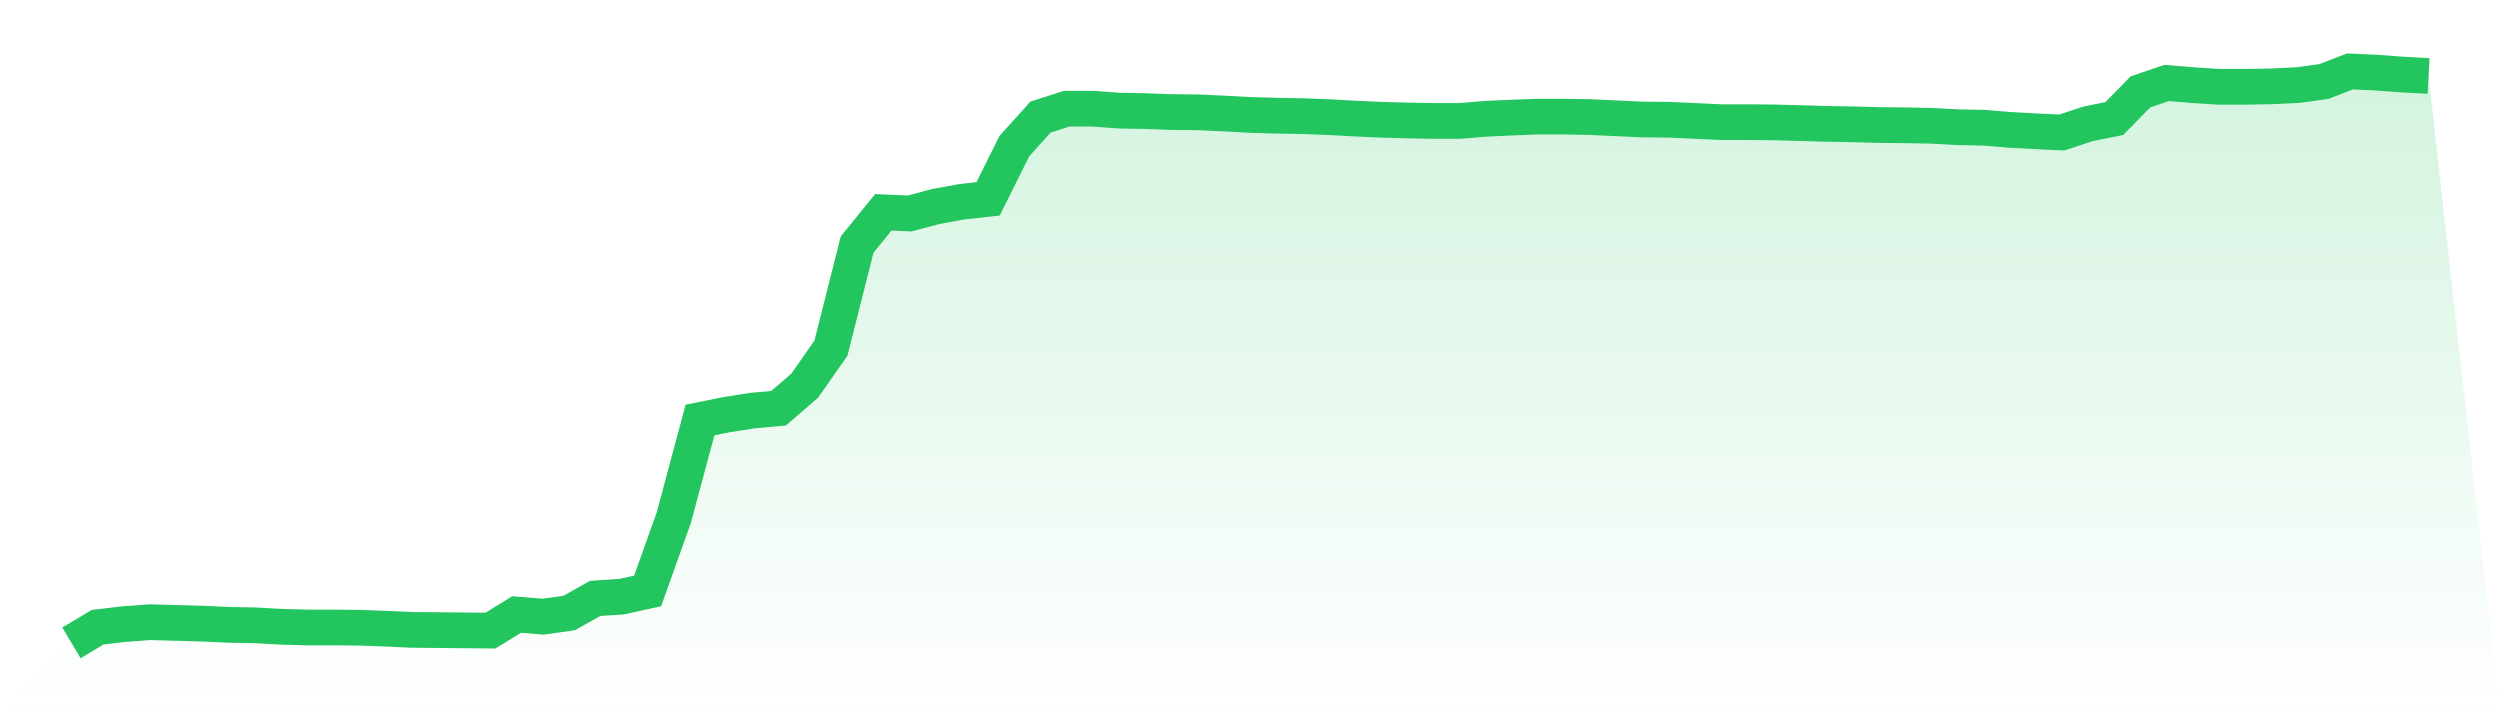
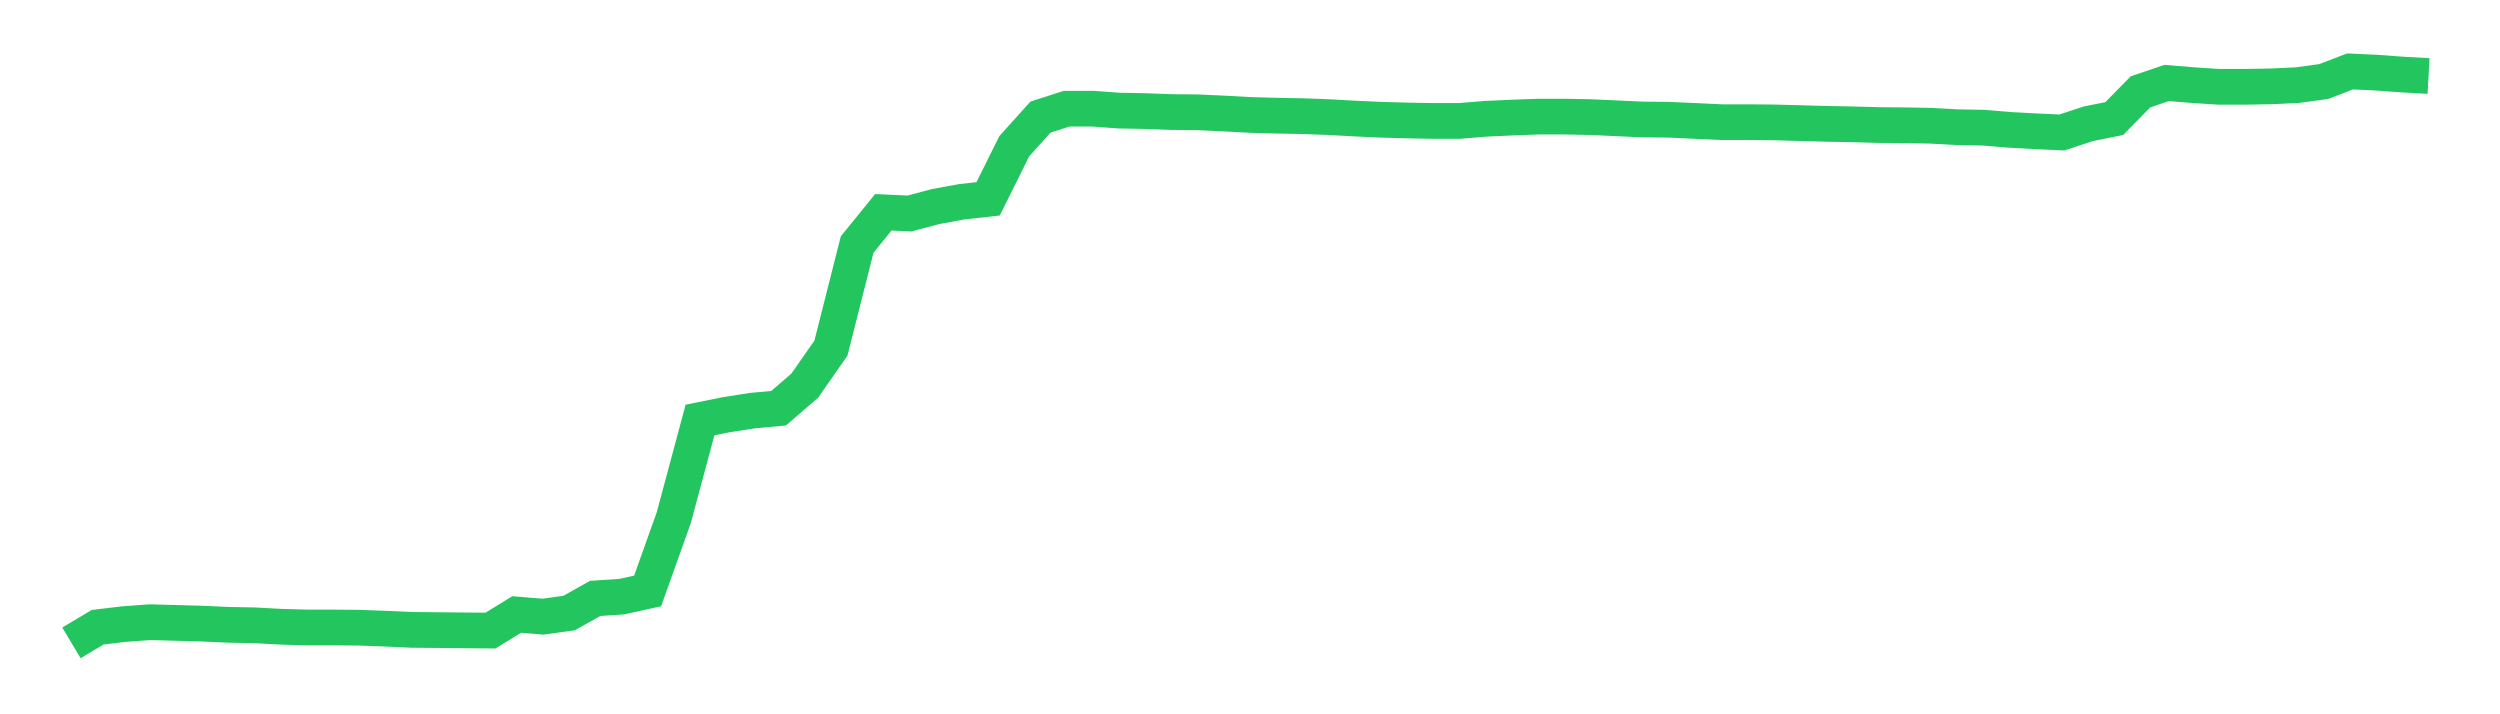
<svg xmlns="http://www.w3.org/2000/svg" viewBox="0 0 140 40">
  <defs>
    <linearGradient id="gradient" x1="0" x2="0" y1="0" y2="1">
      <stop offset="0%" stop-color="#22c55e" stop-opacity="0.2" />
      <stop offset="100%" stop-color="#22c55e" stop-opacity="0" />
    </linearGradient>
  </defs>
-   <path d="M4,36 L4,36 L5.467,35.125 L6.933,34.95 L8.4,34.842 L9.867,34.883 L11.333,34.923 L12.8,34.99 L14.267,35.017 L15.733,35.098 L17.2,35.138 L18.667,35.138 L20.133,35.152 L21.6,35.206 L23.067,35.273 L24.533,35.286 L26,35.3 L27.467,35.313 L28.933,34.411 L30.4,34.533 L31.867,34.331 L33.333,33.509 L34.8,33.415 L36.267,33.092 L37.733,28.986 L39.2,23.52 L40.667,23.224 L42.133,22.995 L43.6,22.861 L45.067,21.595 L46.533,19.495 L48,13.693 L49.467,11.889 L50.933,11.956 L52.4,11.566 L53.867,11.297 L55.333,11.135 L56.8,8.187 L58.267,6.558 L59.733,6.087 L61.2,6.087 L62.667,6.194 L64.133,6.221 L65.6,6.275 L67.067,6.289 L68.533,6.356 L70,6.437 L71.467,6.477 L72.933,6.504 L74.4,6.558 L75.867,6.639 L77.333,6.706 L78.8,6.746 L80.267,6.773 L81.733,6.773 L83.2,6.652 L84.667,6.585 L86.133,6.531 L87.6,6.531 L89.067,6.558 L90.533,6.625 L92,6.692 L93.467,6.706 L94.933,6.773 L96.4,6.841 L97.867,6.841 L99.333,6.854 L100.8,6.894 L102.267,6.935 L103.733,6.962 L105.2,7.002 L106.667,7.016 L108.133,7.042 L109.6,7.123 L111.067,7.15 L112.533,7.271 L114,7.352 L115.467,7.419 L116.933,6.935 L118.4,6.639 L119.867,5.144 L121.333,4.646 L122.8,4.767 L124.267,4.862 L125.733,4.862 L127.2,4.835 L128.667,4.767 L130.133,4.565 L131.6,4 L133.067,4.067 L134.533,4.175 L136,4.256 L140,40 L0,40 z" fill="url(#gradient)" />
  <path d="M4,36 L4,36 L5.467,35.125 L6.933,34.95 L8.4,34.842 L9.867,34.883 L11.333,34.923 L12.8,34.99 L14.267,35.017 L15.733,35.098 L17.2,35.138 L18.667,35.138 L20.133,35.152 L21.6,35.206 L23.067,35.273 L24.533,35.286 L26,35.3 L27.467,35.313 L28.933,34.411 L30.4,34.533 L31.867,34.331 L33.333,33.509 L34.8,33.415 L36.267,33.092 L37.733,28.986 L39.2,23.52 L40.667,23.224 L42.133,22.995 L43.6,22.861 L45.067,21.595 L46.533,19.495 L48,13.693 L49.467,11.889 L50.933,11.956 L52.4,11.566 L53.867,11.297 L55.333,11.135 L56.8,8.187 L58.267,6.558 L59.733,6.087 L61.2,6.087 L62.667,6.194 L64.133,6.221 L65.6,6.275 L67.067,6.289 L68.533,6.356 L70,6.437 L71.467,6.477 L72.933,6.504 L74.4,6.558 L75.867,6.639 L77.333,6.706 L78.8,6.746 L80.267,6.773 L81.733,6.773 L83.2,6.652 L84.667,6.585 L86.133,6.531 L87.6,6.531 L89.067,6.558 L90.533,6.625 L92,6.692 L93.467,6.706 L94.933,6.773 L96.4,6.841 L97.867,6.841 L99.333,6.854 L100.8,6.894 L102.267,6.935 L103.733,6.962 L105.2,7.002 L106.667,7.016 L108.133,7.042 L109.6,7.123 L111.067,7.15 L112.533,7.271 L114,7.352 L115.467,7.419 L116.933,6.935 L118.4,6.639 L119.867,5.144 L121.333,4.646 L122.8,4.767 L124.267,4.862 L125.733,4.862 L127.2,4.835 L128.667,4.767 L130.133,4.565 L131.6,4 L133.067,4.067 L134.533,4.175 L136,4.256" fill="none" stroke="#22c55e" stroke-width="2" />
</svg>